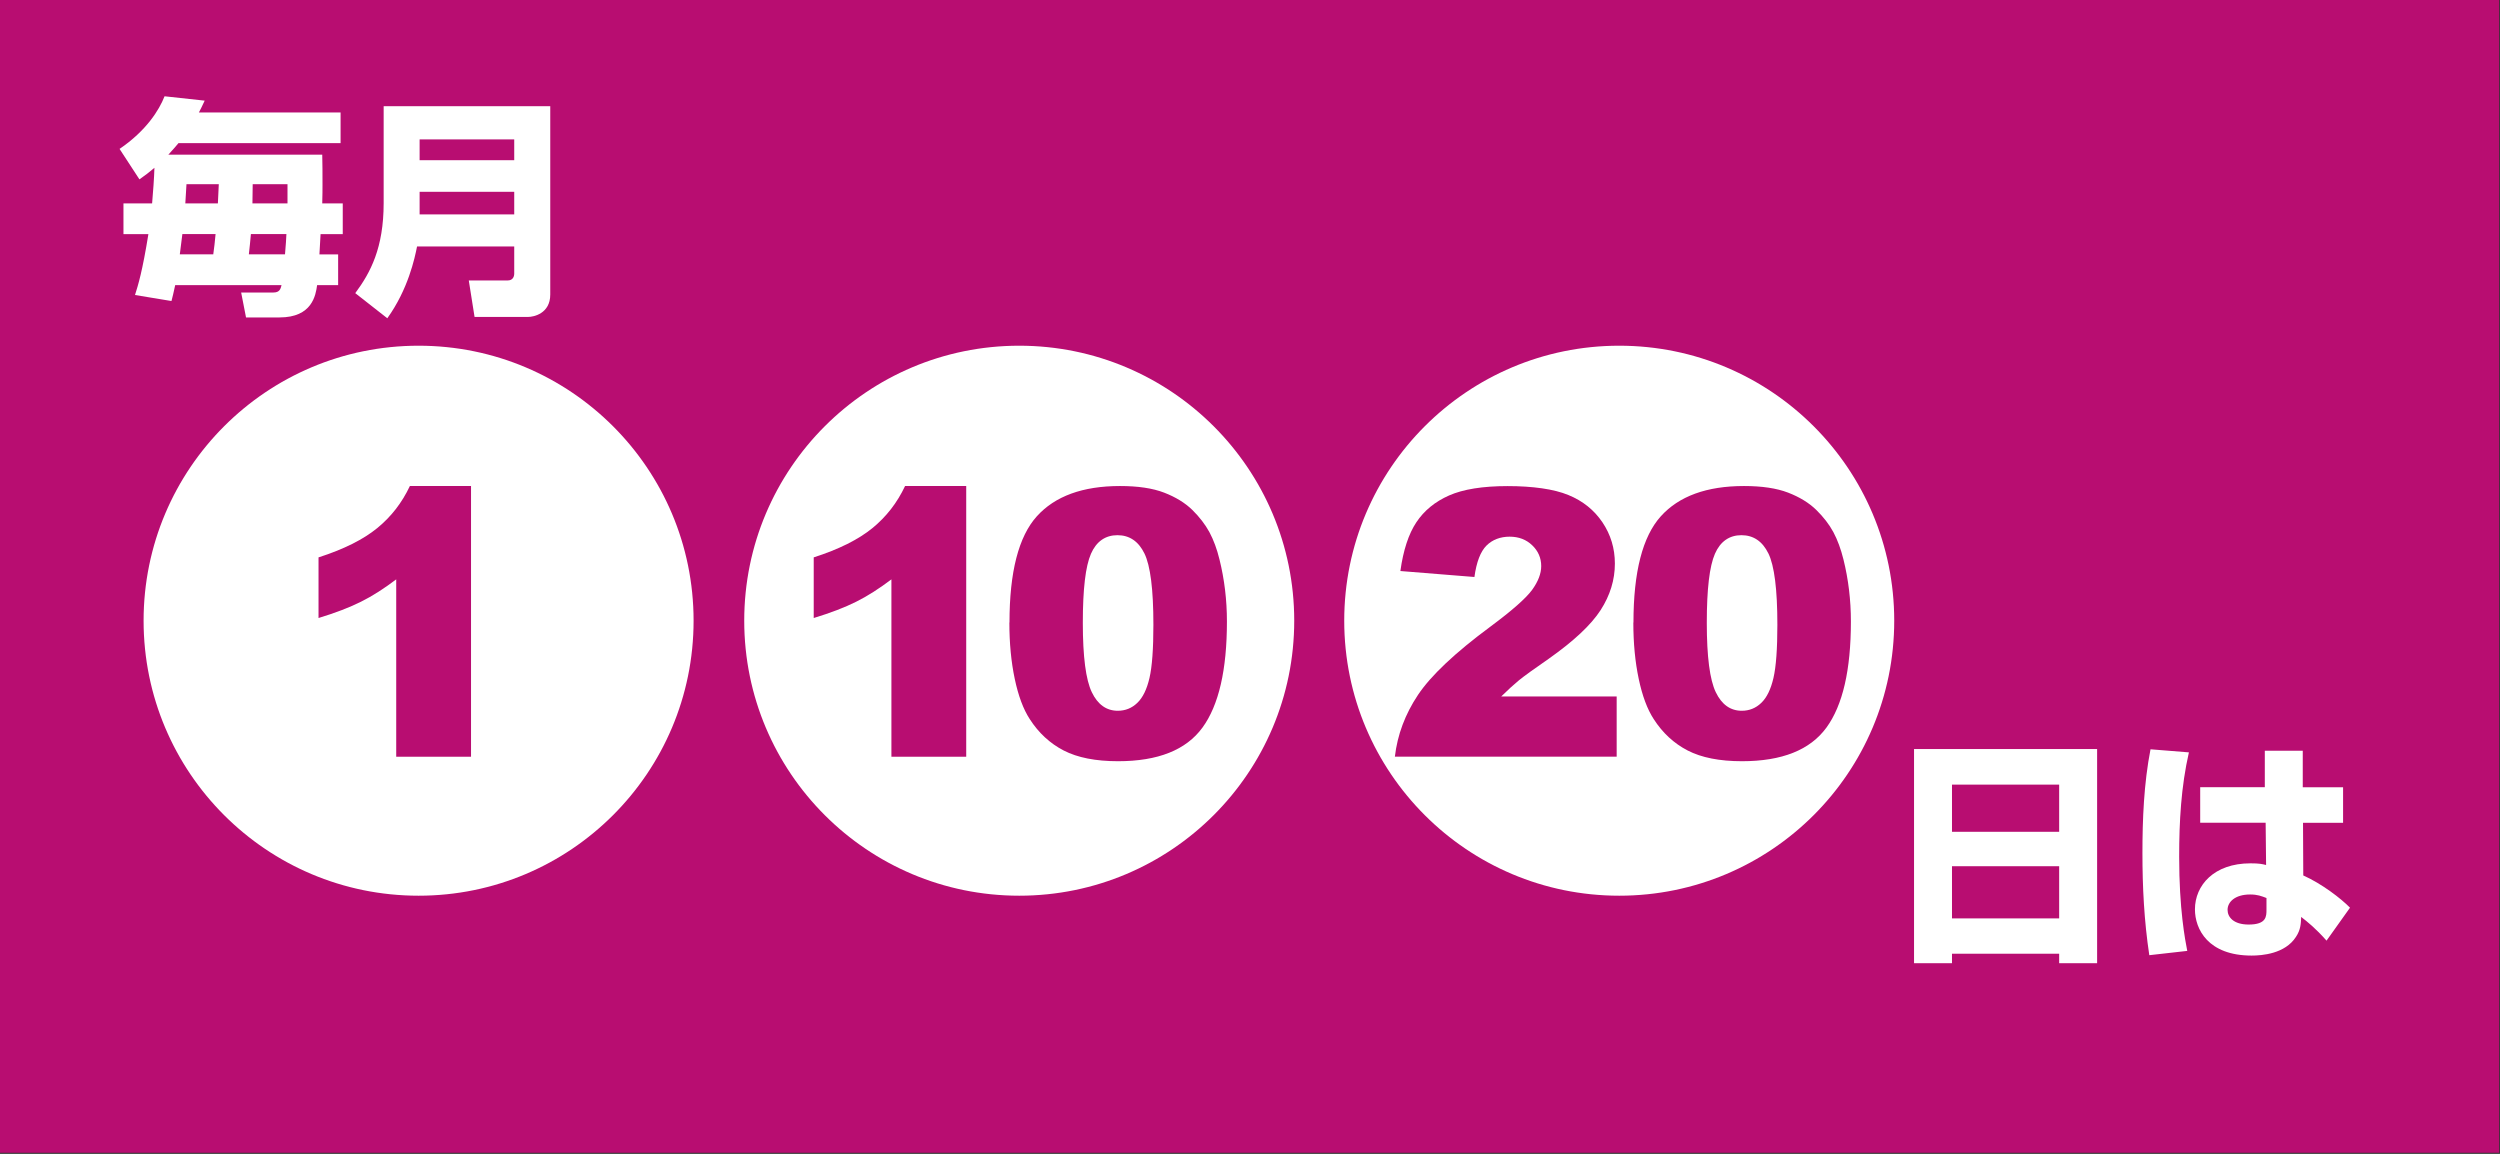
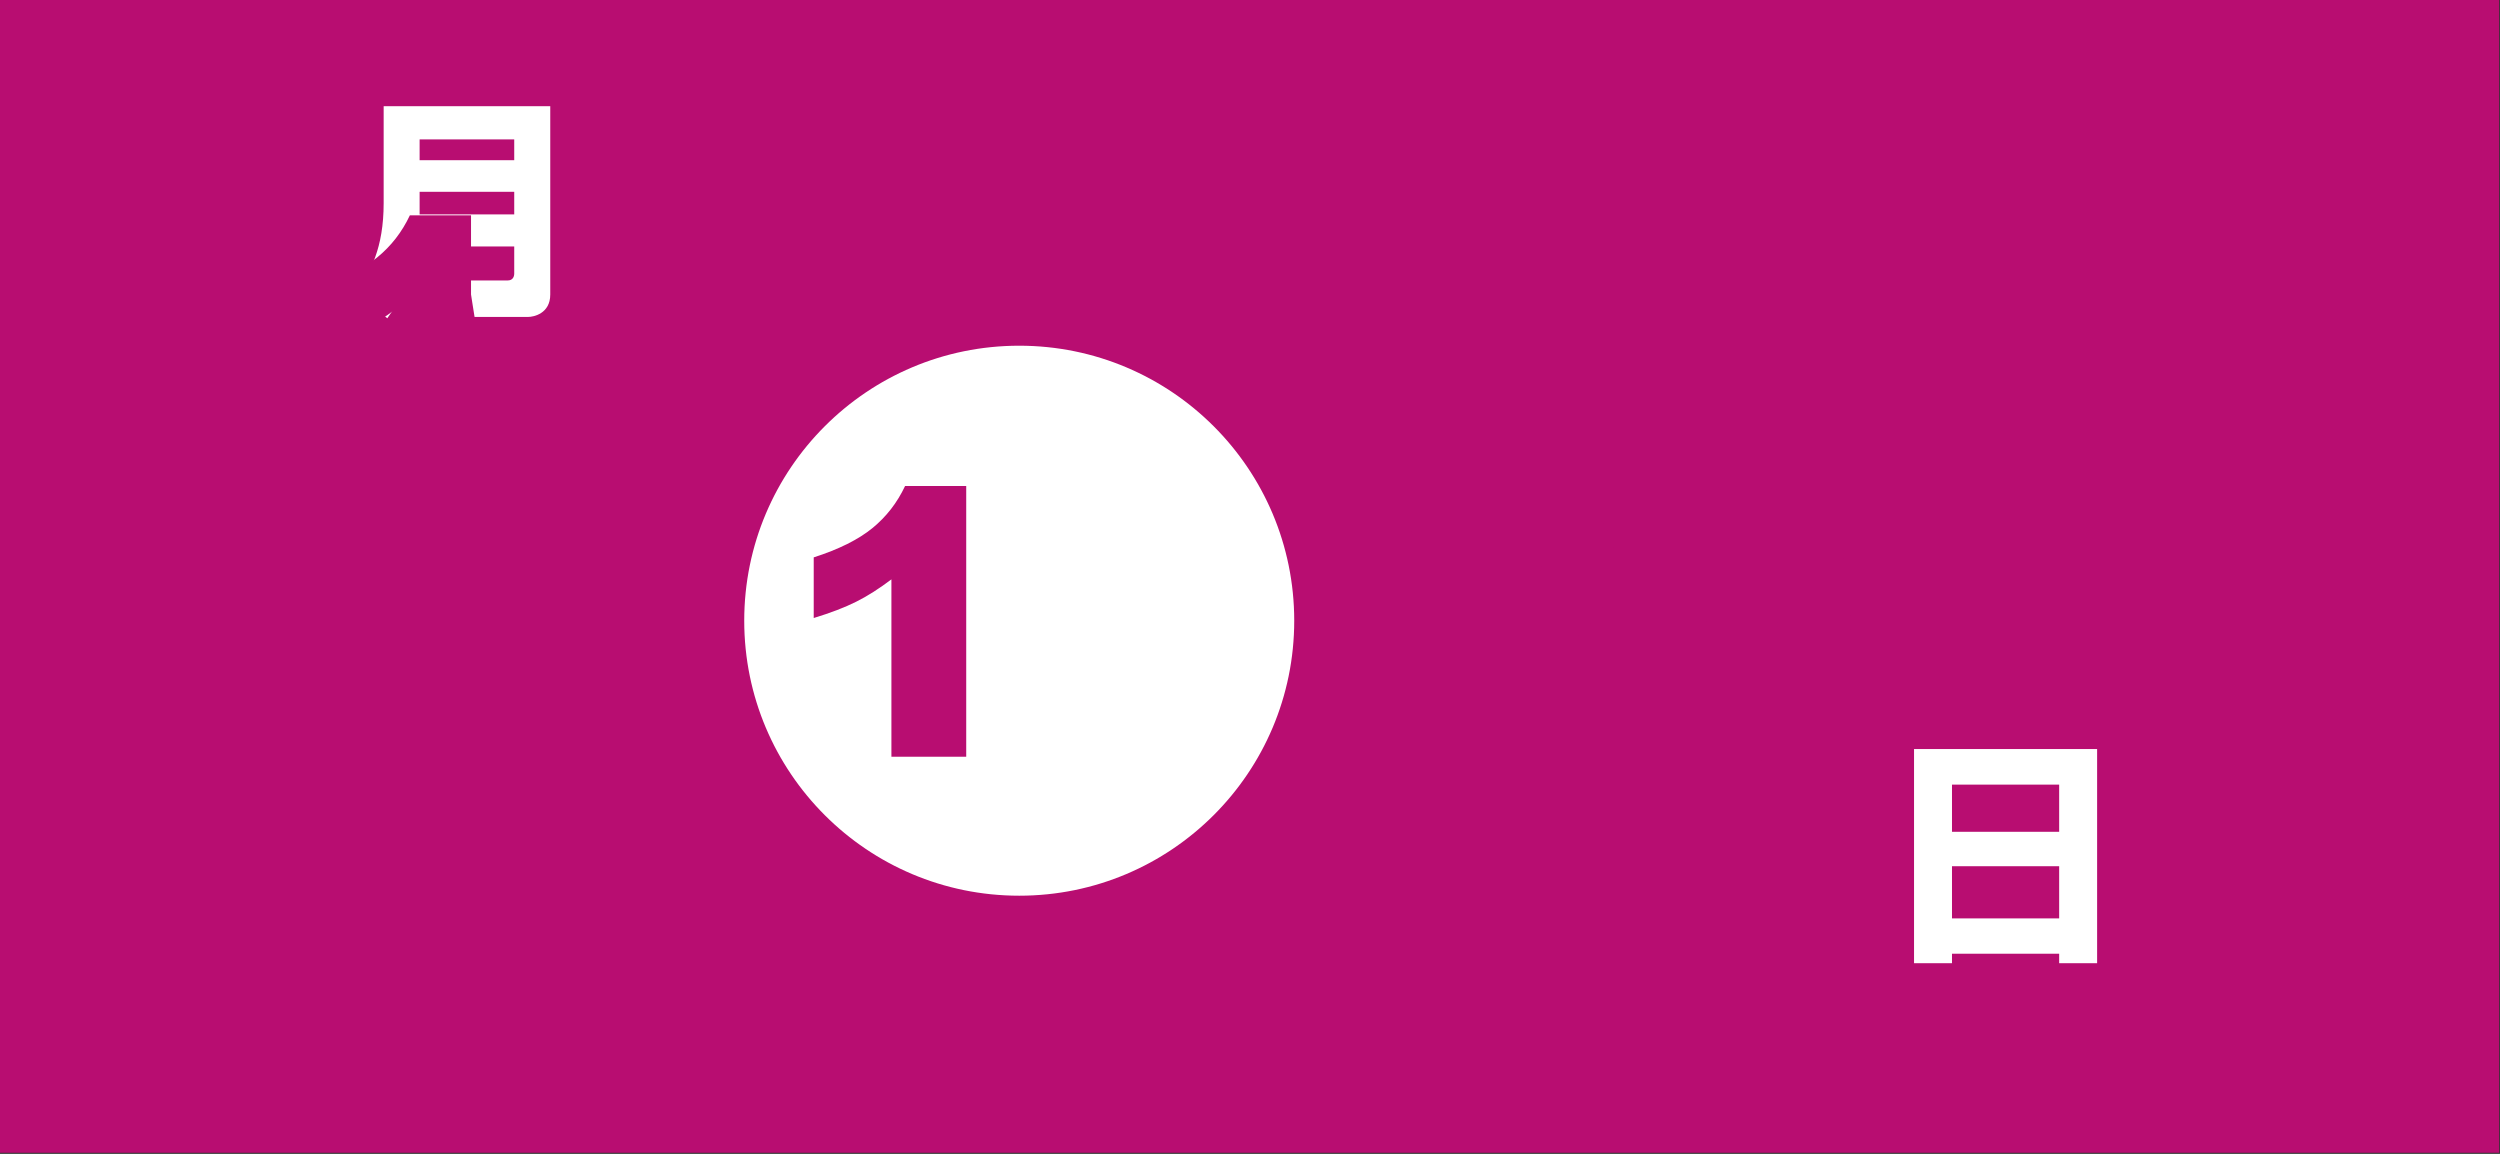
<svg xmlns="http://www.w3.org/2000/svg" id="_イヤー_1" viewBox="0 0 390 180">
  <rect x="0" y="0" width="390" height="180" fill="#333333" stroke="none" />
  <defs>
    <style>.cls-1{fill:#fff;}.cls-2{fill:#b80d71;}</style>
  </defs>
  <rect class="cls-2" x="-.13" y="-.17" width="390" height="180" />
-   <circle class="cls-1" cx="65.3" cy="96.83" r="42.9" />
  <g>
-     <path class="cls-1" d="M23.73,31.72c.14-1.66,.32-3.96,.36-5.54-.94,.79-1.4,1.15-2.34,1.8l-3.1-4.75c4.18-2.84,6.19-6.08,7.02-8.21l6.26,.68c-.4,.86-.61,1.3-.9,1.84h22.1v4.79H27.84c-.36,.43-.68,.83-1.58,1.8h24.01c.04,1.58,.04,2.77,.04,4.68,0,.72,0,1.58-.04,2.92h3.2v4.79h-3.46l-.18,3.17h2.92v4.79h-3.28c-.22,1.58-.76,5.04-5.87,5.04h-5.22l-.76-3.89h5.04c.97,0,1.12-.58,1.26-1.15H27.33c-.32,1.48-.36,1.62-.58,2.48l-5.69-.94c.5-1.58,1.15-3.67,2.09-9.5h-3.89v-4.79h4.46Zm4.32,7.96h5.22c.11-.68,.29-2.34,.36-3.17h-5.18l-.4,3.17Zm1.04-10.94c-.07,1.15-.11,1.84-.18,2.99h5.08c.04-1.01,.07-1.73,.14-2.99h-5.04Zm15.37,10.94c.14-1.55,.18-2.41,.22-3.17h-5.54c-.07,.86-.22,2.3-.32,3.17h5.65Zm-5.04-10.94c0,.54,0,.79-.04,2.99h5.47v-2.99h-5.44Z" />
    <path class="cls-1" d="M80.22,38.45h-15.16c-.36,1.84-1.4,6.7-4.64,11.2l-5-3.92c2.38-3.2,4.43-7.06,4.43-14.04v-15.12h25.99v29.38c0,2.99-2.63,3.49-3.42,3.49h-8.39l-.9-5.69h6.08c.68,0,1.01-.47,1.01-1.08v-4.21Zm-14.76-13.46h14.76v-3.24h-14.76v3.24Zm0,8.46h14.76v-3.53h-14.76v3.53Z" />
  </g>
  <g>
    <path class="cls-1" d="M298.59,116.85h28.56v33.41h-5.92v-1.48h-16.72v1.48h-5.92v-33.41Zm22.64,5.55h-16.72v7.36h16.72v-7.36Zm0,12.73h-16.72v8.14h16.72v-8.14Z" />
-     <path class="cls-1" d="M341.47,117.37c-1.22,5.33-1.52,10.8-1.52,16.28,0,8.21,.92,12.91,1.26,14.69l-5.92,.67c-.81-5.37-1.07-10.66-1.07-15.91s.22-10.88,1.26-16.21l5.99,.48Zm11.84,5.44v-5.7h5.92v5.7h6.29v5.55h-6.25l.04,8.21c2.89,1.29,5.88,3.59,7.29,5.03l-3.66,5.14c-1.74-1.96-2.96-2.92-3.96-3.7-.04,1.04-.07,2-.81,3.11-1.7,2.66-5.33,2.92-6.92,2.92-6.81,0-8.84-4.14-8.84-7.21,0-3.74,2.96-7.18,8.66-7.18,1.41,0,1.81,.11,2.44,.26l-.07-6.59h-10.21v-5.55h10.1Zm.26,17.28c-.78-.3-1.41-.55-2.55-.55-2.37,0-3.52,1.18-3.52,2.4,0,1.15,.96,2.29,3.29,2.29,2.78,0,2.78-1.26,2.78-2.33v-1.81Z" />
  </g>
-   <path class="cls-2" d="M73.48,75.82v42.23h-11.67v-27.67c-1.89,1.43-3.71,2.6-5.48,3.48-1.77,.89-3.98,1.74-6.64,2.55v-9.46c3.93-1.26,6.98-2.79,9.15-4.56,2.17-1.77,3.87-3.96,5.1-6.57h9.54Z" />
+   <path class="cls-2" d="M73.48,75.82h-11.67v-27.67c-1.89,1.43-3.71,2.6-5.48,3.48-1.77,.89-3.98,1.74-6.64,2.55v-9.46c3.93-1.26,6.98-2.79,9.15-4.56,2.17-1.77,3.87-3.96,5.1-6.57h9.54Z" />
  <circle class="cls-1" cx="159" cy="96.83" r="42.9" />
  <g>
    <path class="cls-2" d="M150.73,75.82v42.23h-11.67v-27.67c-1.89,1.43-3.71,2.6-5.48,3.48-1.77,.89-3.98,1.74-6.64,2.55v-9.46c3.93-1.26,6.98-2.79,9.15-4.56,2.17-1.77,3.87-3.96,5.1-6.57h9.54Z" />
-     <path class="cls-2" d="M157.48,97.12c0-7.89,1.42-13.41,4.26-16.57,2.84-3.15,7.17-4.73,12.98-4.73,2.79,0,5.09,.34,6.88,1.03,1.79,.69,3.26,1.59,4.39,2.69,1.13,1.11,2.02,2.27,2.68,3.48,.65,1.22,1.18,2.64,1.57,4.26,.77,3.1,1.16,6.33,1.16,9.69,0,7.53-1.27,13.05-3.82,16.54s-6.94,5.24-13.17,5.24c-3.49,0-6.32-.56-8.47-1.67s-3.92-2.75-5.3-4.9c-1-1.53-1.78-3.62-2.34-6.27-.56-2.65-.84-5.58-.84-8.79Zm11.44,.03c0,5.29,.47,8.9,1.4,10.83,.93,1.94,2.29,2.9,4.06,2.9,1.17,0,2.19-.41,3.04-1.23,.86-.82,1.49-2.12,1.9-3.89,.41-1.77,.61-4.54,.61-8.3,0-5.51-.47-9.22-1.4-11.12-.93-1.9-2.34-2.85-4.21-2.85s-3.29,.97-4.13,2.9c-.85,1.94-1.27,5.52-1.27,10.75Z" />
  </g>
-   <circle class="cls-1" cx="252.6" cy="96.83" r="42.9" />
  <g>
    <path class="cls-2" d="M252.21,118.04h-34.61c.4-3.42,1.6-6.63,3.61-9.64,2.01-3.01,5.78-6.57,11.31-10.66,3.38-2.51,5.54-4.42,6.49-5.72,.94-1.3,1.42-2.54,1.42-3.71,0-1.26-.47-2.35-1.4-3.24-.93-.9-2.11-1.35-3.53-1.35s-2.68,.46-3.61,1.39-1.56,2.56-1.88,4.9l-11.55-.93c.45-3.25,1.28-5.78,2.49-7.6,1.21-1.82,2.91-3.22,5.11-4.19,2.2-.97,5.24-1.46,9.13-1.46s7.22,.46,9.47,1.39c2.26,.92,4.03,2.35,5.32,4.26,1.29,1.92,1.94,4.06,1.94,6.44,0,2.53-.74,4.95-2.22,7.25-1.48,2.3-4.18,4.83-8.09,7.59-2.32,1.6-3.88,2.73-4.66,3.37-.78,.64-1.7,1.48-2.76,2.52h18.01v9.4Z" />
    <path class="cls-2" d="M254.82,97.12c0-7.89,1.42-13.41,4.26-16.57,2.84-3.15,7.17-4.73,12.98-4.73,2.79,0,5.09,.34,6.88,1.03,1.79,.69,3.26,1.59,4.39,2.69,1.13,1.11,2.03,2.27,2.68,3.48,.65,1.22,1.17,2.64,1.57,4.26,.77,3.1,1.16,6.33,1.16,9.69,0,7.53-1.27,13.05-3.82,16.54s-6.94,5.24-13.17,5.24c-3.49,0-6.32-.56-8.47-1.67s-3.92-2.75-5.3-4.9c-1-1.53-1.78-3.62-2.34-6.27-.56-2.65-.84-5.58-.84-8.79Zm11.44,.03c0,5.29,.47,8.9,1.4,10.83,.93,1.94,2.29,2.9,4.06,2.9,1.17,0,2.19-.41,3.04-1.23,.86-.82,1.49-2.12,1.9-3.89,.41-1.77,.61-4.54,.61-8.3,0-5.51-.47-9.22-1.4-11.12-.93-1.9-2.34-2.85-4.21-2.85s-3.29,.97-4.13,2.9c-.85,1.94-1.27,5.52-1.27,10.75Z" />
  </g>
</svg>